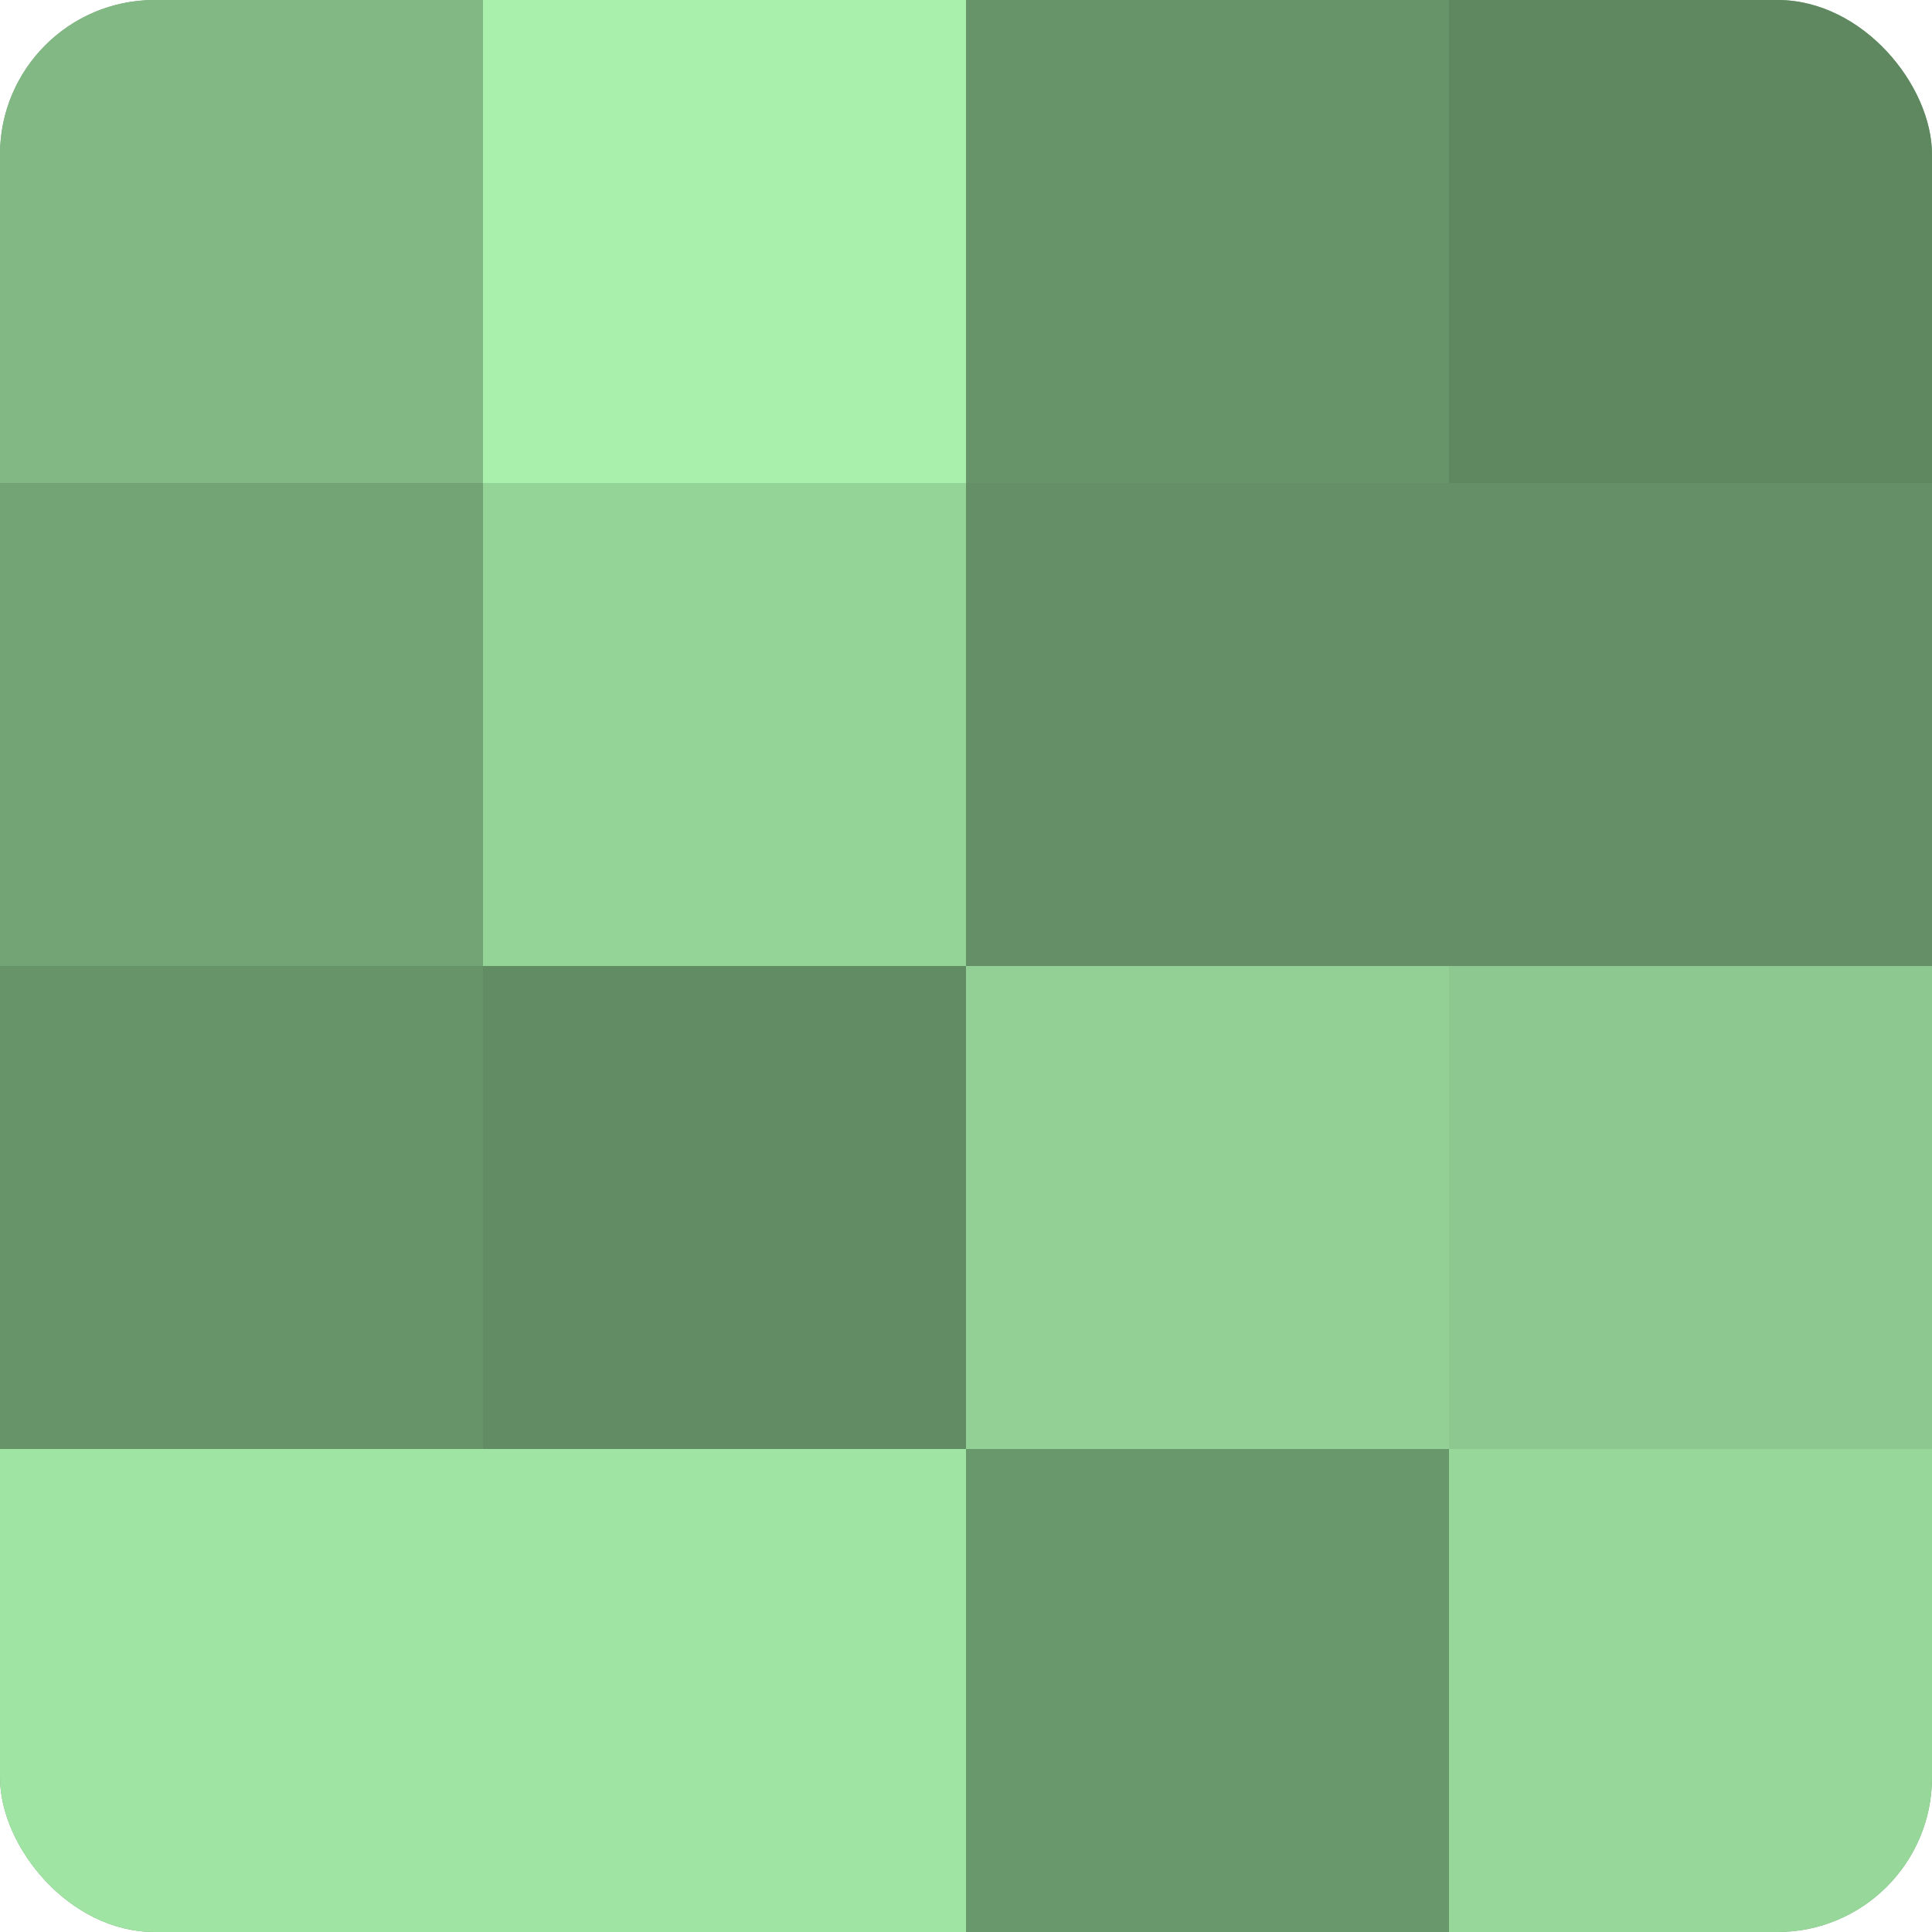
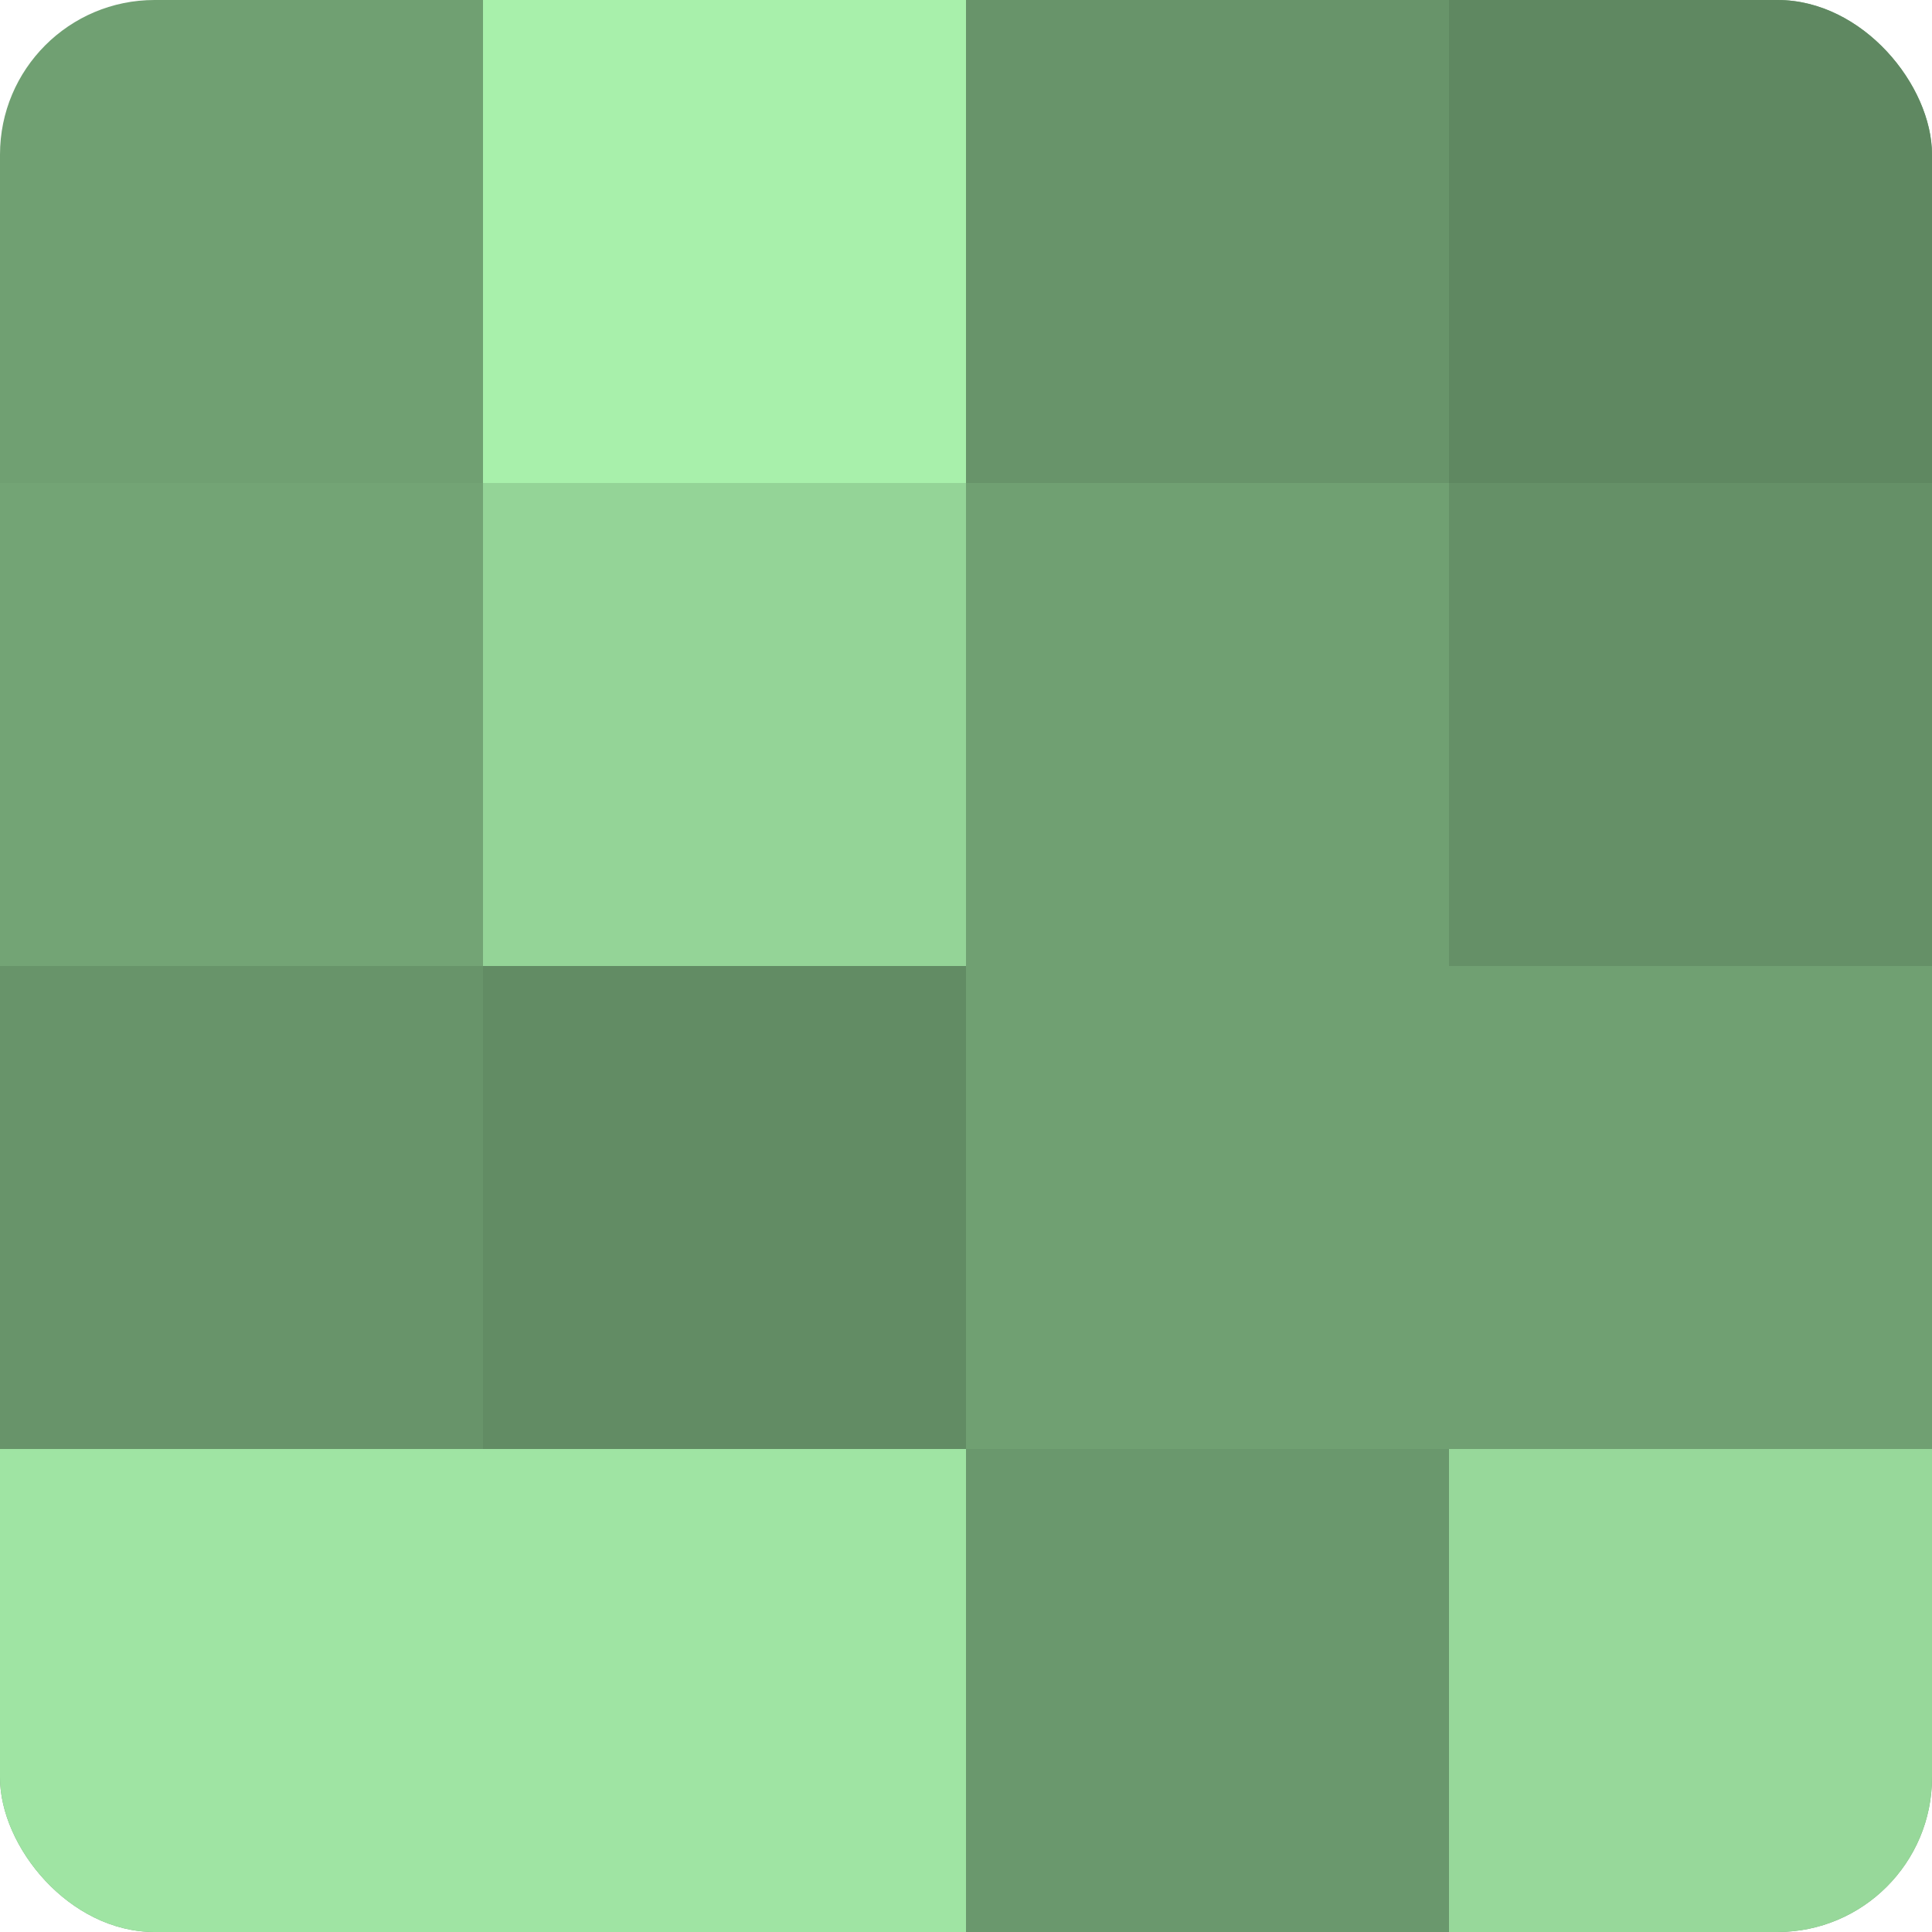
<svg xmlns="http://www.w3.org/2000/svg" width="60" height="60" viewBox="0 0 100 100" preserveAspectRatio="xMidYMid meet">
  <defs>
    <clipPath id="c" width="100" height="100">
      <rect width="100" height="100" rx="8" ry="8" />
    </clipPath>
  </defs>
  <g clip-path="url(#c)">
    <rect width="100" height="100" fill="#70a072" />
-     <rect width="25" height="25" fill="#81b884" />
    <rect y="25" width="25" height="25" fill="#73a475" />
    <rect y="50" width="25" height="25" fill="#68946a" />
    <rect y="75" width="25" height="25" fill="#9fe4a3" />
    <rect x="25" width="25" height="25" fill="#a8f0ab" />
    <rect x="25" y="25" width="25" height="25" fill="#94d497" />
    <rect x="25" y="50" width="25" height="25" fill="#628c64" />
    <rect x="25" y="75" width="25" height="25" fill="#9fe4a3" />
    <rect x="50" width="25" height="25" fill="#68946a" />
-     <rect x="50" y="25" width="25" height="25" fill="#659067" />
-     <rect x="50" y="50" width="25" height="25" fill="#92d095" />
    <rect x="50" y="75" width="25" height="25" fill="#6a986d" />
    <rect x="75" width="25" height="25" fill="#5f8861" />
    <rect x="75" y="25" width="25" height="25" fill="#659067" />
-     <rect x="75" y="50" width="25" height="25" fill="#8cc88f" />
    <rect x="75" y="75" width="25" height="25" fill="#97d89a" />
  </g>
</svg>